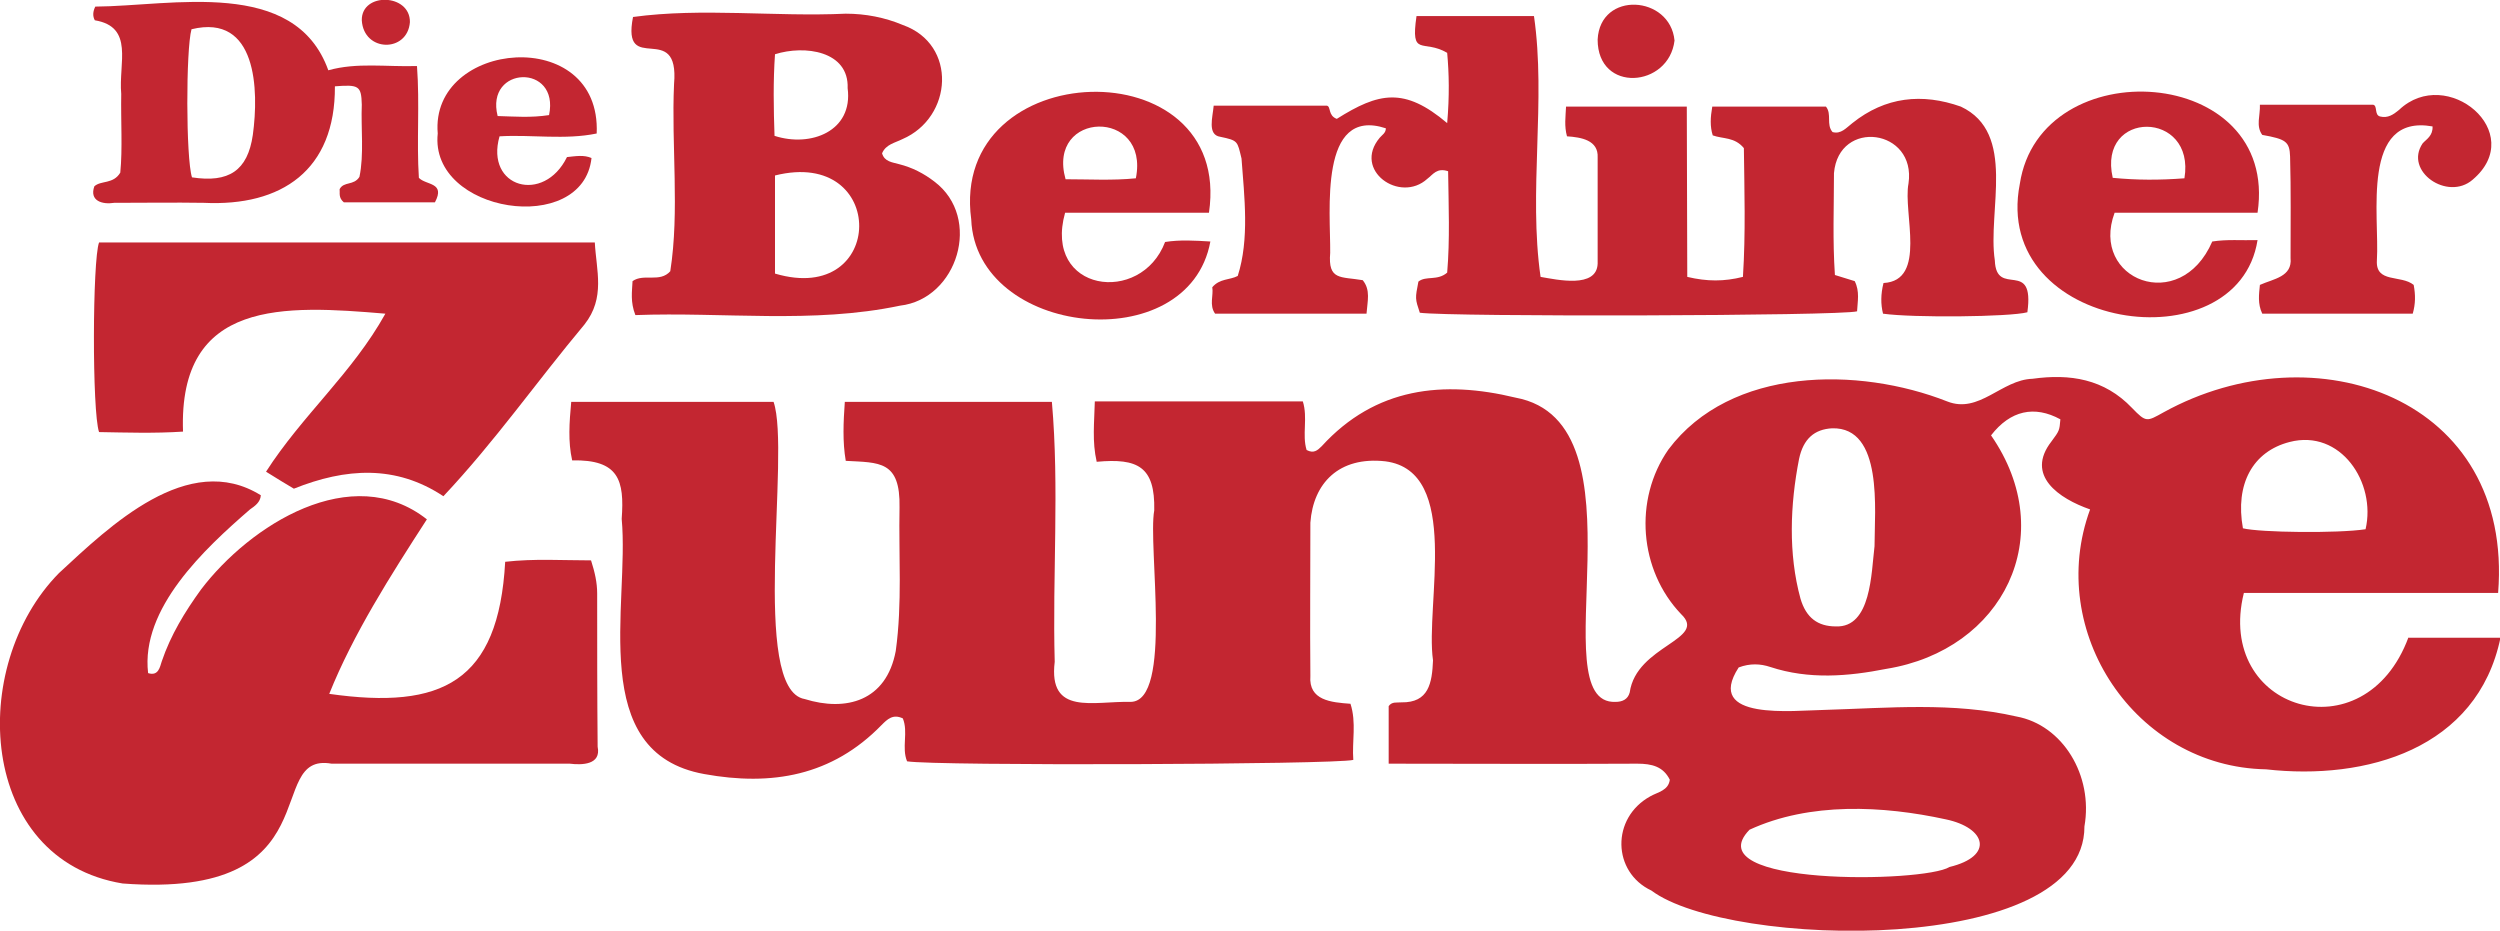
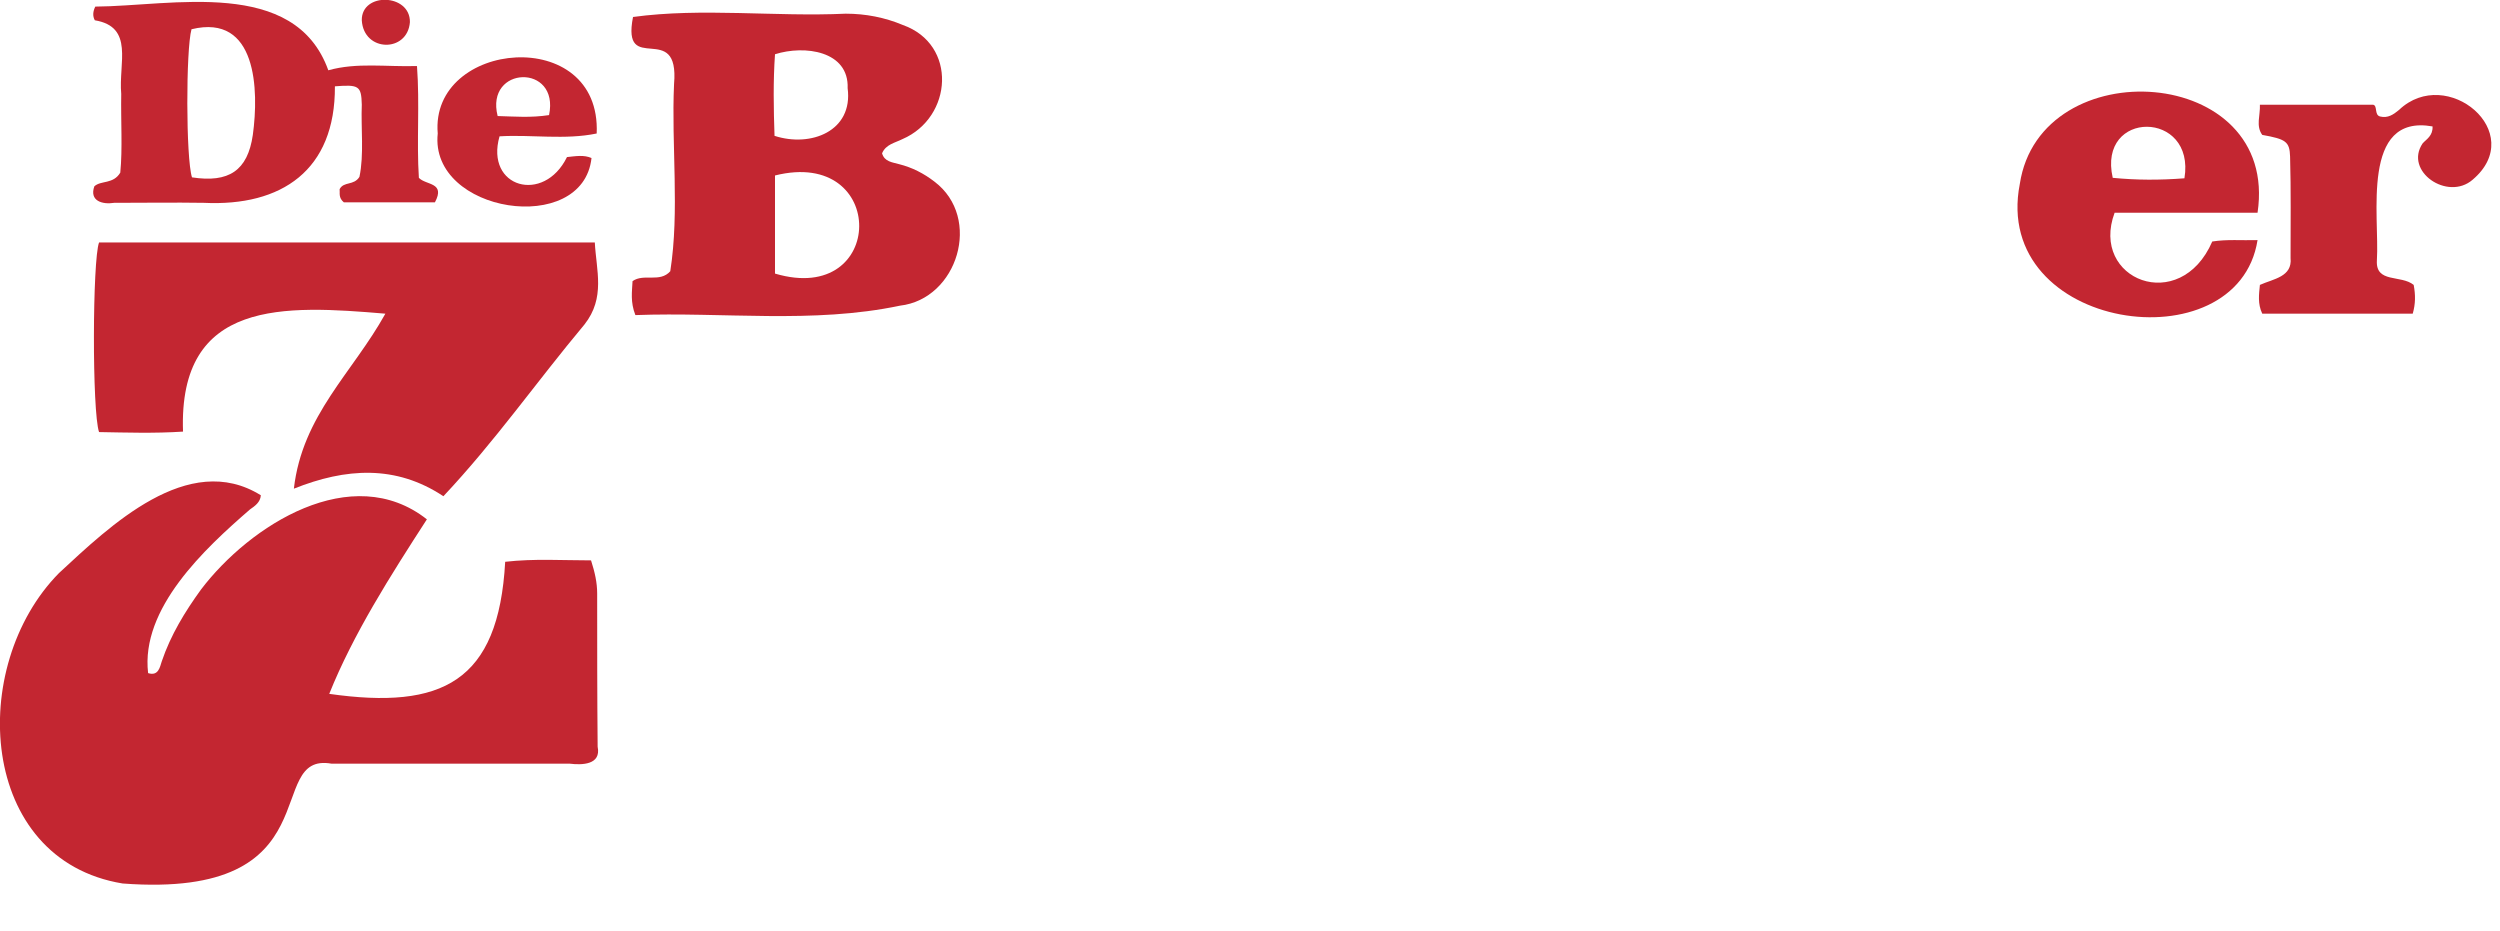
<svg xmlns="http://www.w3.org/2000/svg" version="1.1" id="Layer_1" x="0px" y="0px" viewBox="0 0 530 197.3" style="enable-background:new 0 0 530 197.3;" xml:space="preserve">
  <style type="text/css">
	.st0{fill:#C32631;}
</style>
  <g>
-     <path class="st0" d="M510.6,135.1c-9.3,25.2-41.1,15.5-34.9-9.4h53.9c3.3-41.4-38.8-56-70.9-38.3c-3.6,2-3.7,2.2-6.7-0.9   c-5.9-6.2-13.2-7.3-21.1-6.2c-6.6,0.2-11.3,7.5-18.1,4.8c-18.8-7.4-45.9-7.4-59.1,10.2c-7.4,10.6-6.2,25.6,2.7,34.9   c5.7,5.4-9.5,6.6-10.9,16.6c-0.4,1.5-1.6,2-3,2c-16.2,0.7,7.4-59.2-21.2-64.5c-15.3-3.7-29.7-2.2-41.1,10.3   c-0.9,0.9-1.7,1.6-3.2,0.8c-1-3.2,0.3-6.8-0.8-10.3h-44.1c-0.1,4.4-0.6,8.5,0.4,12.8c8.7-0.8,12.4,1,12.2,10.3   c-1.4,7.5,4,40.5-5,40.6c-7.9-0.2-17.5,3-16.1-8.5c-0.5-18.4,1-36.9-0.6-55.1h-43.9c-0.3,4.3-0.5,8.4,0.2,12.5   c7.1,0.4,11.6-0.1,11.4,9.9c-0.2,10.2,0.6,20.3-0.8,30.4c-2,10.7-10.6,12.9-19.3,10.2c-11.7-2-2.9-52.2-6.6-63h-42.9   c-0.4,4.4-0.7,8.4,0.2,12.4c9.9-0.2,11.1,4.2,10.5,12.4c1.7,18.3-7.5,49.6,17.5,54.1c14.3,2.6,27.1,0.4,37.6-10.4   c1.2-1.2,2.4-2.4,4.5-1.4c1.2,2.9-0.3,6.2,0.9,9.1c5.9,1,90.7,0.7,94.6-0.3c-0.3-3.9,0.7-7.9-0.6-11.9c-4.1-0.3-8.9-0.7-8.5-5.9   c-0.1-10.8,0-21.7,0-32.5c0.6-8.3,6-14.1,15.9-13c16.2,2.1,8.4,30.4,10.1,42.2c-0.2,4.8-0.9,9-6.7,8.9c-1,0.1-2-0.2-2.7,0.8v12.2   c17.6,0,35.1,0.1,52.7,0c3.1,0,5.5,0.6,6.9,3.4c-0.3,2.3-2.5,2.6-4.1,3.5c-8.4,4.6-8.1,16.1,0.2,20c16.4,12.3,91.9,14.1,91.8-13.6   c1.9-10.8-4.6-21.5-14.4-23.3c-13.5-3.1-27.1-1.8-40.7-1.4c-6.5,0.1-25.6,2.4-18.2-9c2.4-0.9,4.6-0.8,6.7-0.1   c8.2,2.7,16.5,2,24.6,0.4c24.8-4,36.9-28.3,22.2-49.5c4.1-5.3,9.2-6.4,14.7-3.4c-0.2,2.4-0.2,2.4-1.9,4.7   c-5.6,7.2,1.6,12.1,8.2,14.4c-9.5,25.9,9.6,54.6,37.3,55.1c21.2,2.4,44.8-4.3,49.7-27.9H510.6z M485.4,93.7   c10.8-2.8,18.4,8.6,16.1,18.5c-5.9,0.9-22.4,0.7-26-0.2C473.8,102.6,477.6,95.7,485.4,93.7z M370.9,175.9   c12.8-5.9,28.3-5.1,41.6-2.2c8.6,1.8,10.3,7.8,0.8,10.1C407.9,187.2,359.2,187.9,370.9,175.9z M397.4,115.8   c-0.7,5.7-0.7,17.3-8.2,17c-3.8,0-6.3-1.8-7.5-5.9c-2.6-9.5-2.2-19.9-0.3-29.6c0.9-4.3,3.3-6.3,7-6.5   C399.3,90.5,397.4,108.3,397.4,115.8z" />
    <path class="st0" d="M126.6,125.8c0-2.3-0.5-4.5-1.3-7c-6.1,0-12-0.4-18.2,0.3c-1.4,25.5-13.4,31.4-37.3,28   c5.1-12.7,13-25.1,20.7-37c-15.9-12.5-37.5,1.2-47.9,14.9c-3.4,4.7-6.4,9.6-8.3,15.2c-0.4,1.2-0.7,3.2-2.9,2.5   c-1.6-13.7,11.9-26.3,21.6-34.7c1-0.7,2.2-1.5,2.3-3c-15.4-9.6-32.1,6.6-42.8,16.5C-7,141.3-4.6,182.3,26,187.3   c45.1,3.4,29.6-28,44.3-25.4c16.8,0,33.6,0,50.5,0c2.5,0.3,6.7,0.3,5.9-3.6C126.6,147.5,126.6,136.6,126.6,125.8z" />
-     <path class="st0" d="M389,58.3c1.6,0.5,2.9,0.9,4.2,1.3c1.1,2.2,0.6,4.3,0.5,6.4c-3.5,1-86.3,1.2-92.7,0.3c-1-3-1-3-0.3-6.6   c1.6-1.3,4-0.1,6.1-1.9c0.6-7,0.3-14.3,0.2-21.5c-2.4-0.8-3.2,0.7-4.4,1.6c-5.8,5.3-15.9-1.8-10.1-8.7c0.5-0.6,1.3-1,1.3-2   c-14.3-4.7-11.7,17.8-11.8,26.4c-0.5,5.9,2.2,5,6.9,5.8c1.7,2.1,1,4.4,0.8,7.1c-10.7,0-21.3,0-32.1,0c-1.3-1.8-0.3-3.9-0.6-5.6   c1.6-1.9,3.7-1.5,5.4-2.4c2.5-7.8,1.4-16.8,0.8-24.9c-0.9-3.7-0.7-3.8-4.5-4.6c-2.8-0.4-1.6-4.2-1.4-6.6c8,0,15.7,0,24,0   c0.9,0.2,0.2,2.1,2.1,2.8c8.9-5.6,14.3-6.8,23.4,0.9c0.5-5.8,0.4-10.5,0-14.9c-5.1-3-7.8,1.1-6.5-7.8c8.3,0,16.5,0,24.9,0   c2.6,17.9-1.2,37.2,1.4,55.3c3.5,0.6,11.9,2.5,12.1-2.8c0-7.5,0-15,0-22.5c0.2-3.7-3.5-4.3-6.5-4.5c-0.6-2.2-0.3-4.1-0.2-6.3   c8.5,0,16.8,0,25.6,0c0,12.2,0.1,24.1,0.1,36.1c4.2,1,7.8,1,11.8,0c0.6-9.3,0.3-18.5,0.2-27.3c-2-2.4-4.4-1.9-6.6-2.7   c-0.6-1.9-0.5-3.8-0.1-6.1c8.1,0,16.1,0,24.1,0c1.3,1.6,0,3.8,1.4,5.4c1.8,0.5,2.9-0.9,4.2-1.9c7-5.6,14.8-6.4,23-3.5   c11.9,5.6,5.6,22.1,7.2,32.6c0.3,8.1,8.5-0.6,6.9,11c-3.7,1-24.3,1.2-30.6,0.3c-0.5-2-0.5-4.1,0.1-6.5c9.3-0.5,4.1-14.9,5.3-21.1   c1.7-11.6-14.8-13.8-15.8-2.2C388.8,43.8,388.5,50.9,389,58.3z" />
-     <path class="st0" d="M81.7,66.5c-21.3-1.8-43.9-3.2-42.9,25c-6.1,0.4-12,0.2-17.8,0.1c-1.5-4.3-1.4-36.5,0-40.2   c34.8,0,69.6,0,105.1,0c0.3,5.9,2.3,11.7-2.2,17.4C113.7,81,105,93.5,94,105.2c-10.1-6.7-20.7-6-31.7-1.6c-1.7-1-3.5-2.1-5.9-3.6   C64.1,88,74.7,79.1,81.7,66.5z" />
+     <path class="st0" d="M81.7,66.5c-21.3-1.8-43.9-3.2-42.9,25c-6.1,0.4-12,0.2-17.8,0.1c-1.5-4.3-1.4-36.5,0-40.2   c34.8,0,69.6,0,105.1,0c0.3,5.9,2.3,11.7-2.2,17.4C113.7,81,105,93.5,94,105.2c-10.1-6.7-20.7-6-31.7-1.6C64.1,88,74.7,79.1,81.7,66.5z" />
    <path class="st0" d="M134.7,66.8c-1.1-2.8-0.7-5-0.6-7.2c2.4-1.7,5.8,0.4,8-2.1c2-12.8,0.2-26.6,0.8-39.7   c1.2-13.8-11.2-1.4-8.7-14.2c14.7-2,30.1,0,45.1-0.7c4.2,0,8.3,0.8,12.1,2.4c11.6,4.1,10.6,19.6-0.1,24.2c-1.6,0.8-3.5,1.1-4.3,3   c0.5,1.8,2.2,1.9,3.6,2.3c2.8,0.7,5.3,2,7.5,3.7c10.2,7.7,4.9,24.9-7.3,26.3C172.3,68.7,153.3,66.1,134.7,66.8z M164.3,58   c23.6,7,24-26.8,0-20.8C164.3,44.3,164.3,51.1,164.3,58z M164.2,28.8c7.7,2.5,16.7-1,15.5-10.1c0.3-7.9-9.1-9.2-15.4-7.2   C163.9,17.2,164,23,164.2,28.8z" />
    <path class="st0" d="M92.2,42.9c-6.6,0-13.1,0-19.3,0c-1.2-1-0.8-2-0.9-2.8c0.9-1.7,3-0.7,4.2-2.6c1-4.7,0.3-10.3,0.5-15.3   c-0.1-4-0.6-4.3-5.7-3.9c0.1,17.8-11.3,25.5-27.8,24.7c-6.3-0.1-12.6,0-19,0c-2.5,0.4-5.3-0.4-4.2-3.5c1.4-1.3,4-0.4,5.5-2.9   c0.5-5.1,0.1-10.9,0.2-16.7c-0.6-6.5,2.8-14.2-5.6-15.6c-0.5-0.9-0.4-1.9,0.1-2.9c16.2-0.1,42.3-6.3,49.4,13.5   c6.1-1.7,12.2-0.7,18.8-0.9c0.6,8.1-0.1,16,0.4,23.7C90.3,39.3,94.5,38.6,92.2,42.9z M40.6,6.2c-1.2,4.3-1.2,27.3,0.1,31.4   c7.8,1.2,11.8-1.4,12.9-9C54.9,19.1,54.5,2.8,40.6,6.2z" />
    <path class="st0" d="M478.6,45.1c-10.3,0-20.4,0-30.3,0c-5.3,14.2,13.9,21.8,20.7,6.1c3.2-0.5,6.1-0.2,9.6-0.3   c-4.2,26.7-56.5,19.3-50.4-11.9C432.5,10.5,483.3,13.6,478.6,45.1z M463.1,37.8c2.4-14.5-18.5-14.6-15.2-0.1   C453,38.2,457.9,38.2,463.1,37.8z" />
-     <path class="st0" d="M256.3,45.1c-10.4,0-20.5,0-30.5,0c-4.7,16.8,16.1,19.7,21.2,6.2c3.2-0.5,6.3-0.3,9.6-0.1   c-4.6,25-49.7,20.2-50.7-4.7C201.2,11.6,261.5,9.8,256.3,45.1z M240.8,37.8c3-14.9-19-14.4-14.9,0.2   C230.9,38,235.8,38.3,240.8,37.8z" />
    <path class="st0" d="M515.7,26.8c-15.3-2.7-11.2,19-11.8,28.4c-0.3,4.9,5.1,3,7.8,5.2c0.4,2.1,0.4,4-0.2,6.1c-10.7,0-21.3,0-31.9,0   c-1-2.1-0.7-4.1-0.5-6.1c2.9-1.3,6.9-1.7,6.5-5.7c0-7.2,0.1-14.3-0.1-21.5c-0.1-3.2-0.9-3.7-5.9-4.6c-1.4-1.9-0.4-4.1-0.5-6.4   c8,0,15.8,0,24,0c1,0.2,0.2,2.2,1.5,2.5c1.6,0.4,2.8-0.4,4-1.4c10.1-9.6,27.4,4.8,15.6,14.8c-5.3,4.6-14.6-1.8-10.6-7.7   C514.4,29.5,515.8,28.8,515.7,26.8z" />
    <path class="st0" d="M120.2,33.3c1.9-0.2,3.6-0.5,5.2,0.2c-1.8,16.7-34.4,11.7-32.6-5.2c-1.7-19.8,34.7-23.2,33.7,0   c-6.7,1.4-13.8,0.2-20.6,0.6C102.8,39.8,115.3,43.3,120.2,33.3z M116.4,24.4c2.3-11-13.6-10.5-10.9,0.2   C109.1,24.7,112.5,25,116.4,24.4z" />
-     <path class="st0" d="M338.7,8.4C339.2-2,354.1-1,355,8.6C353.8,18.6,338.7,19.8,338.7,8.4z" />
    <path class="st0" d="M86.9,4.7c-0.5,6.5-9.8,6.4-10.2-0.4C76.6-1.7,87-1.4,86.9,4.7z" />
  </g>
</svg>